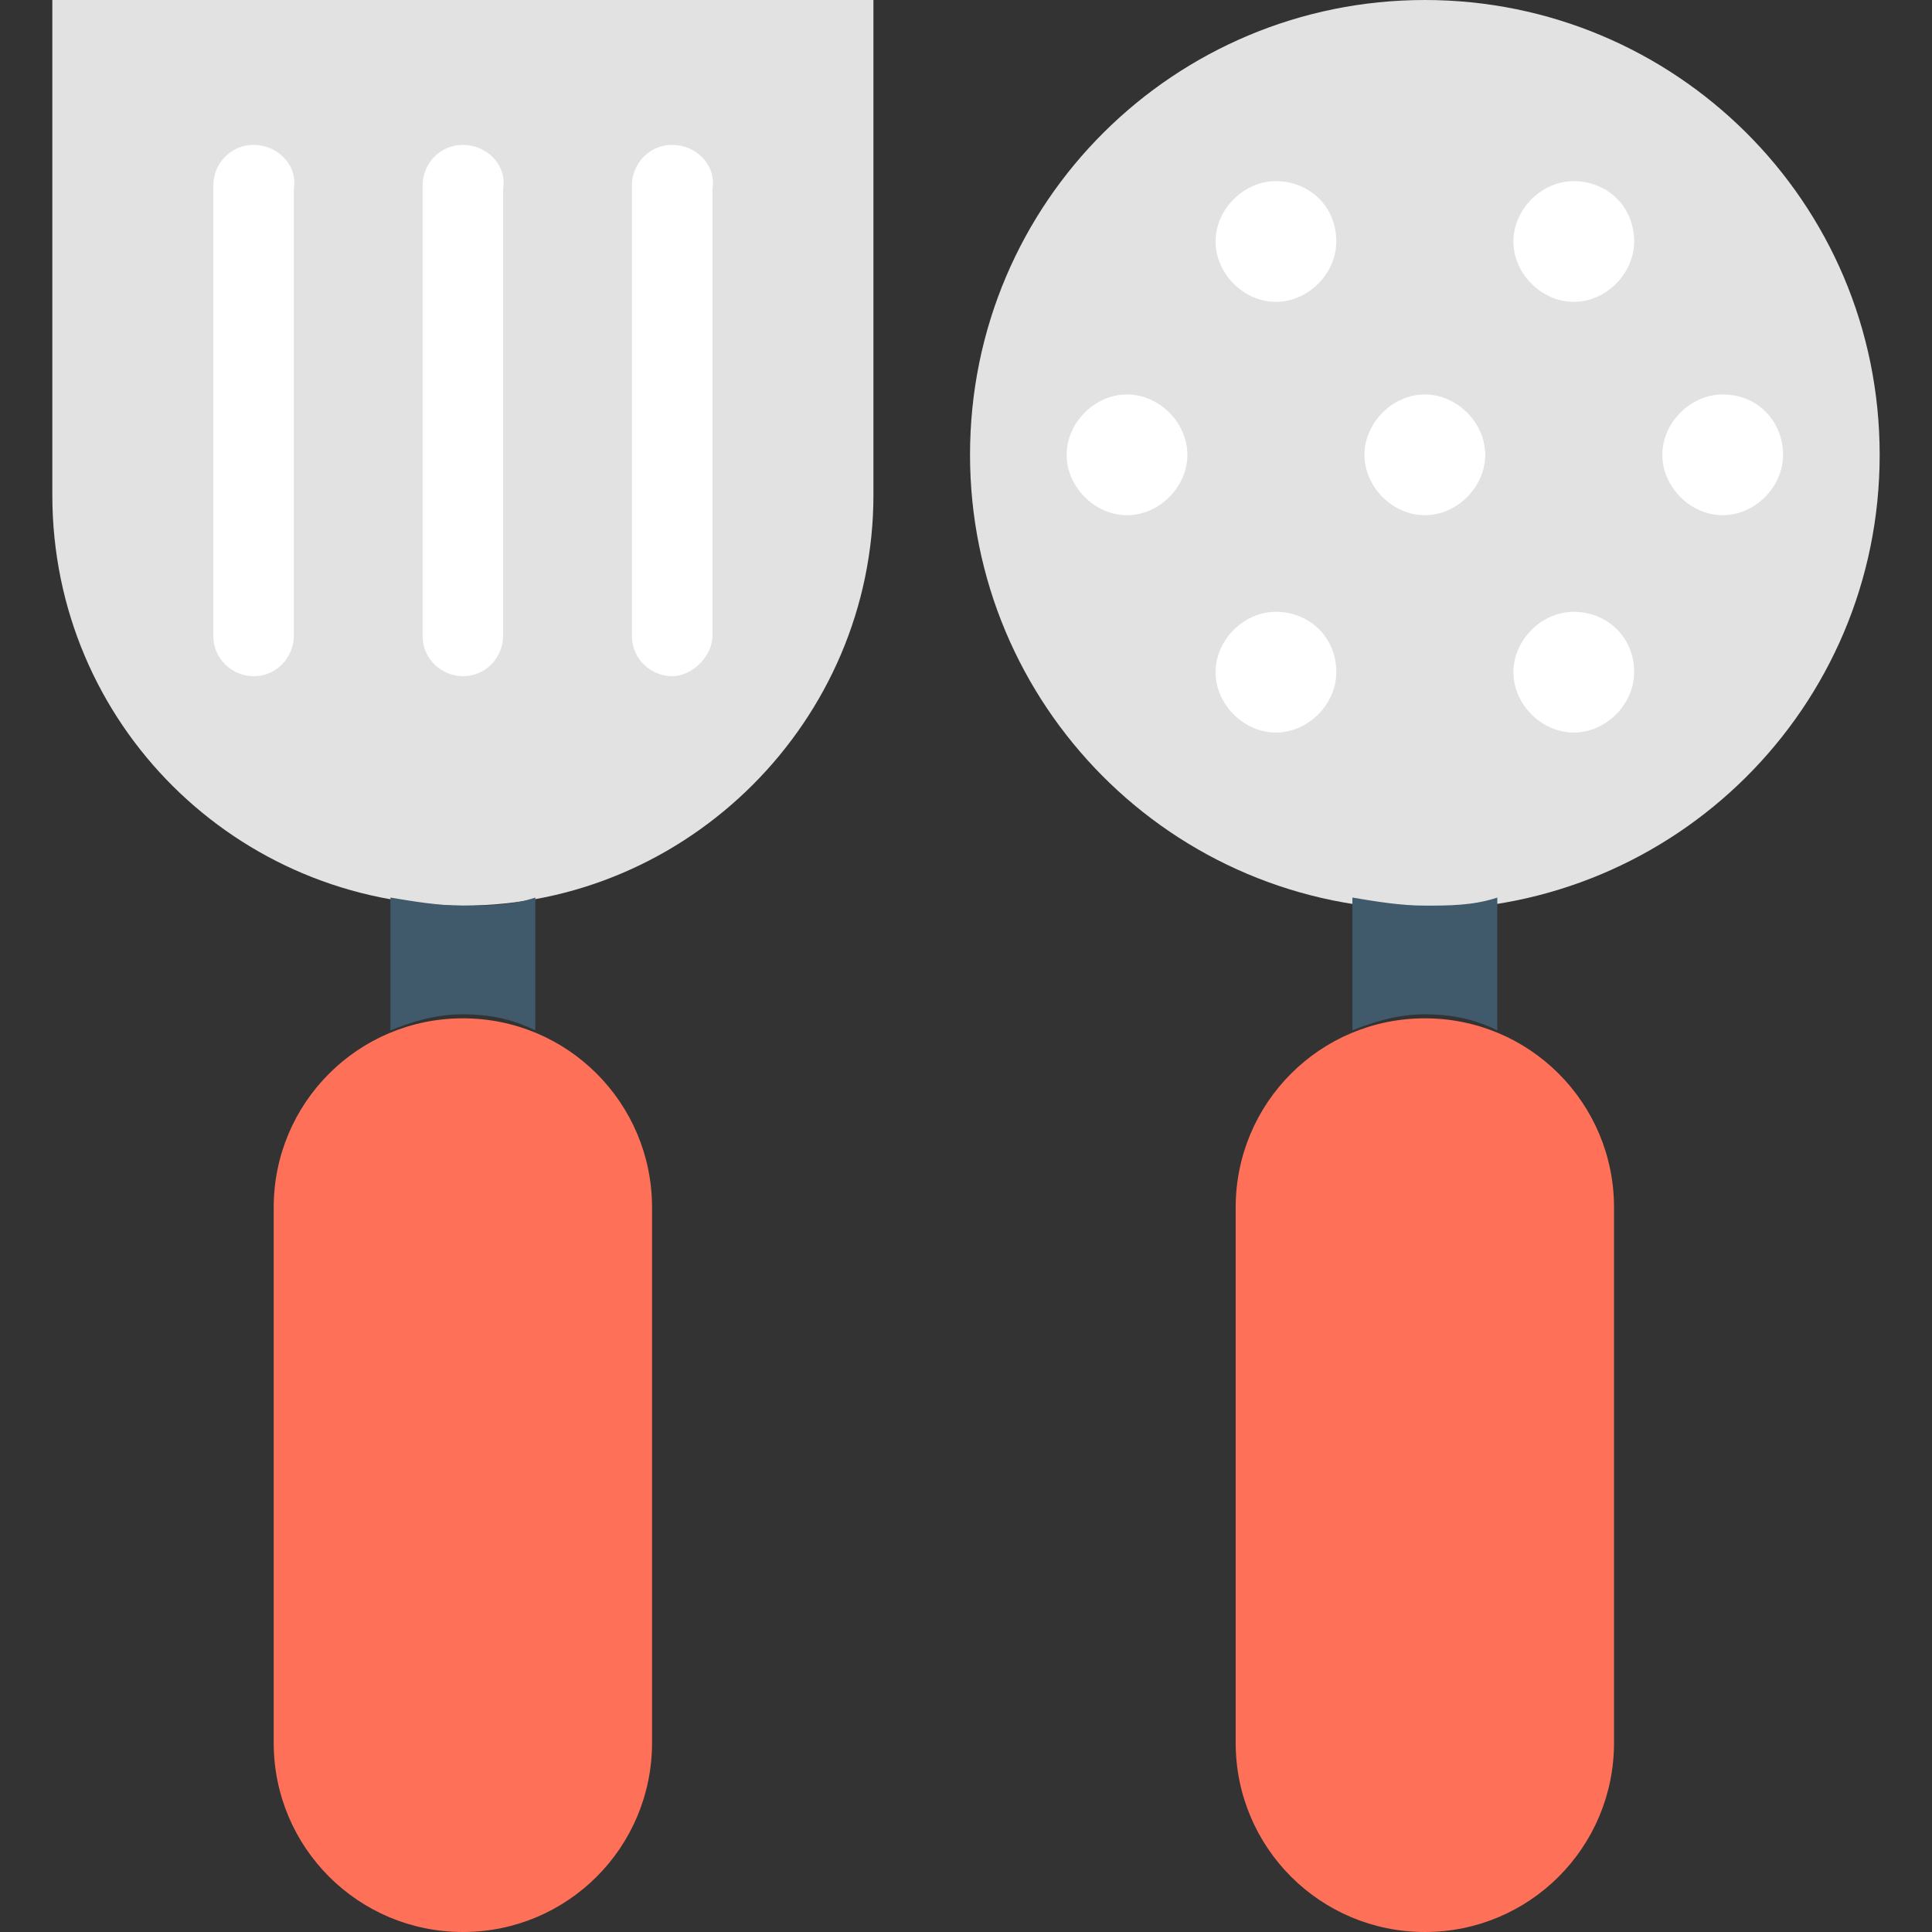
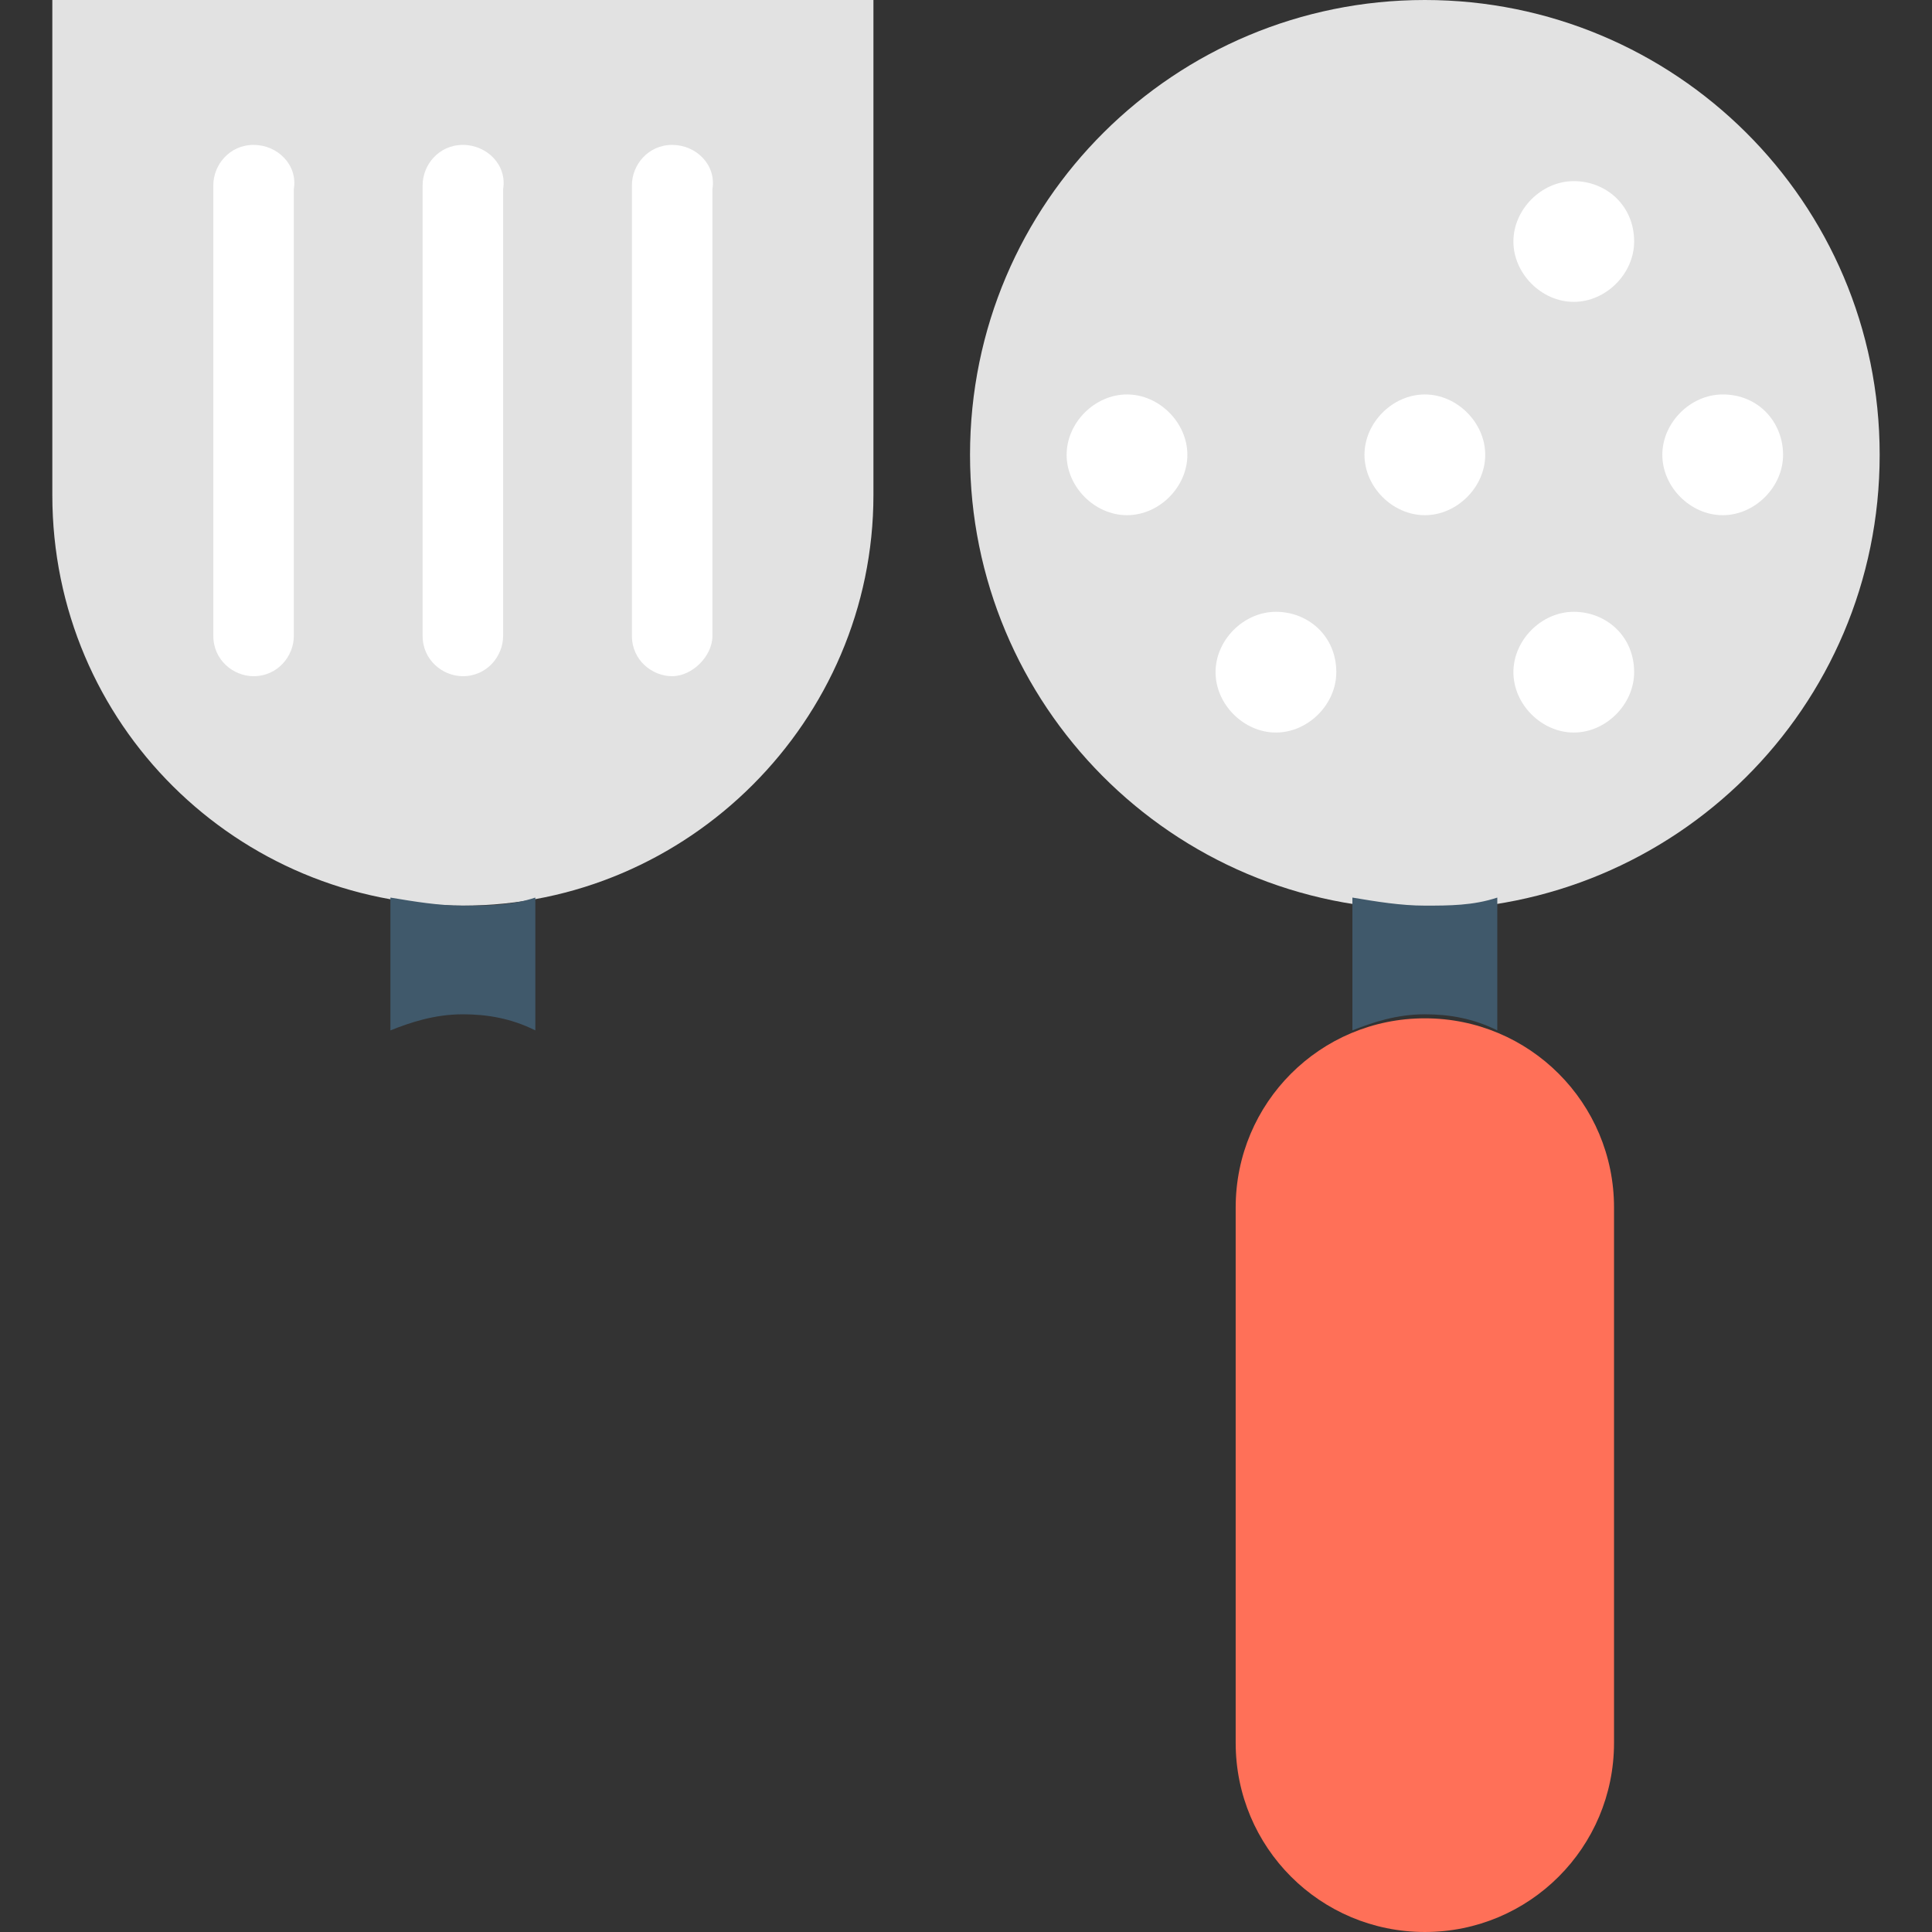
<svg xmlns="http://www.w3.org/2000/svg" version="1.1" id="Layer_1" x="0px" y="0px" viewBox="0 0 501.551 501.551" style="enable-background:new 0 0 501.551 501.551;" xml:space="preserve">
  <rect x="0" y="0" width="501.551" height="501.551" fill="#333333" stroke="none" />
-   <path style="fill:#FF7058;" d="M120.163,264.359c-27.167,0-49.11,21.943-49.11,49.11v138.971c0,27.167,21.943,49.11,49.11,49.11  s49.11-21.943,49.11-49.11V313.469C169.273,286.302,147.331,264.359,120.163,264.359z" />
  <path style="fill:#E2E2E2;" d="M13.584,0v128.522c0,59.559,48.065,106.58,106.58,106.58s106.58-48.065,106.58-106.58V0H13.584z" />
  <path style="fill:#40596B;" d="M120.163,235.102c-6.269,0-12.539-1.045-18.808-2.09v34.482c5.224-2.09,11.494-4.18,18.808-4.18l0,0  c6.269,0,12.539,1.045,18.808,4.18v-34.482C132.702,235.102,126.433,235.102,120.163,235.102L120.163,235.102z" />
  <g>
    <path style="fill:#FFFFFF;" d="M65.829,37.616c-6.269,0-10.449,5.224-10.449,10.449v117.029c0,6.269,5.224,10.449,10.449,10.449   c6.269,0,10.449-5.224,10.449-10.449V49.11C77.322,42.841,72.098,37.616,65.829,37.616z" />
    <path style="fill:#FFFFFF;" d="M120.163,37.616c-6.269,0-10.449,5.224-10.449,10.449v117.029c0,6.269,5.224,10.449,10.449,10.449   c6.269,0,10.449-5.224,10.449-10.449V49.11C131.657,42.841,126.433,37.616,120.163,37.616z" />
    <path style="fill:#FFFFFF;" d="M174.498,37.616c-6.269,0-10.449,5.224-10.449,10.449v117.029c0,6.269,5.224,10.449,10.449,10.449   s10.449-5.224,10.449-10.449V49.11C185.992,42.841,180.767,37.616,174.498,37.616z" />
  </g>
  <path style="fill:#FF7058;" d="M369.894,264.359c-27.167,0-49.11,21.943-49.11,49.11v138.971c0,27.167,21.943,49.11,49.11,49.11  c27.167,0,49.11-21.943,49.11-49.11V313.469C419.004,286.302,397.061,264.359,369.894,264.359z" />
  <path style="fill:#E2E2E2;" d="M369.894,0C305.11,0,251.82,52.245,251.82,118.073l0,0c0,64.784,52.245,118.073,118.073,118.073  c64.784,0,118.073-52.245,118.073-118.073l0,0C487.967,52.245,434.678,0,369.894,0z" />
  <path style="fill:#40596B;" d="M369.894,235.102c-6.269,0-12.539-1.045-18.808-2.09v34.482c5.224-2.09,11.494-4.18,18.808-4.18l0,0  c6.269,0,12.539,1.045,18.808,4.18v-34.482C382.433,235.102,376.163,235.102,369.894,235.102L369.894,235.102z" />
  <g>
    <path style="fill:#FFFFFF;" d="M292.571,102.4c-8.359,0-15.673,7.314-15.673,15.673l0,0c0,8.359,7.314,15.673,15.673,15.673   c8.359,0,15.673-7.314,15.673-15.673l0,0C308.245,109.714,300.931,102.4,292.571,102.4z" />
    <path style="fill:#FFFFFF;" d="M369.894,102.4c-8.359,0-15.673,7.314-15.673,15.673l0,0c0,8.359,7.314,15.673,15.673,15.673   c8.359,0,15.673-7.314,15.673-15.673l0,0C385.567,109.714,378.253,102.4,369.894,102.4z" />
    <path style="fill:#FFFFFF;" d="M447.216,102.4c-8.359,0-15.673,7.314-15.673,15.673l0,0c0,8.359,7.314,15.673,15.673,15.673   c8.359,0,15.673-7.314,15.673-15.673l0,0C462.89,109.714,456.62,102.4,447.216,102.4z" />
-     <path style="fill:#FFFFFF;" d="M331.233,47.02c-8.359,0-15.673,7.314-15.673,15.673l0,0c0,8.359,7.314,15.673,15.673,15.673   c8.359,0,15.673-7.314,15.673-15.673l0,0C346.906,53.29,339.592,47.02,331.233,47.02z" />
    <path style="fill:#FFFFFF;" d="M408.555,47.02c-8.359,0-15.673,7.314-15.673,15.673l0,0c0,8.359,7.314,15.673,15.673,15.673   c8.359,0,15.673-7.314,15.673-15.673l0,0C424.229,53.29,416.914,47.02,408.555,47.02z" />
    <path style="fill:#FFFFFF;" d="M331.233,158.824c-8.359,0-15.673,7.314-15.673,15.673l0,0c0,8.359,7.314,15.673,15.673,15.673   c8.359,0,15.673-7.314,15.673-15.673l0,0C346.906,165.094,339.592,158.824,331.233,158.824z" />
    <path style="fill:#FFFFFF;" d="M408.555,158.824c-8.359,0-15.673,7.314-15.673,15.673l0,0c0,8.359,7.314,15.673,15.673,15.673   c8.359,0,15.673-7.314,15.673-15.673l0,0C424.229,165.094,416.914,158.824,408.555,158.824z" />
  </g>
  <g>
</g>
  <g>
</g>
  <g>
</g>
  <g>
</g>
  <g>
</g>
  <g>
</g>
  <g>
</g>
  <g>
</g>
  <g>
</g>
  <g>
</g>
  <g>
</g>
  <g>
</g>
  <g>
</g>
  <g>
</g>
  <g>
</g>
</svg>